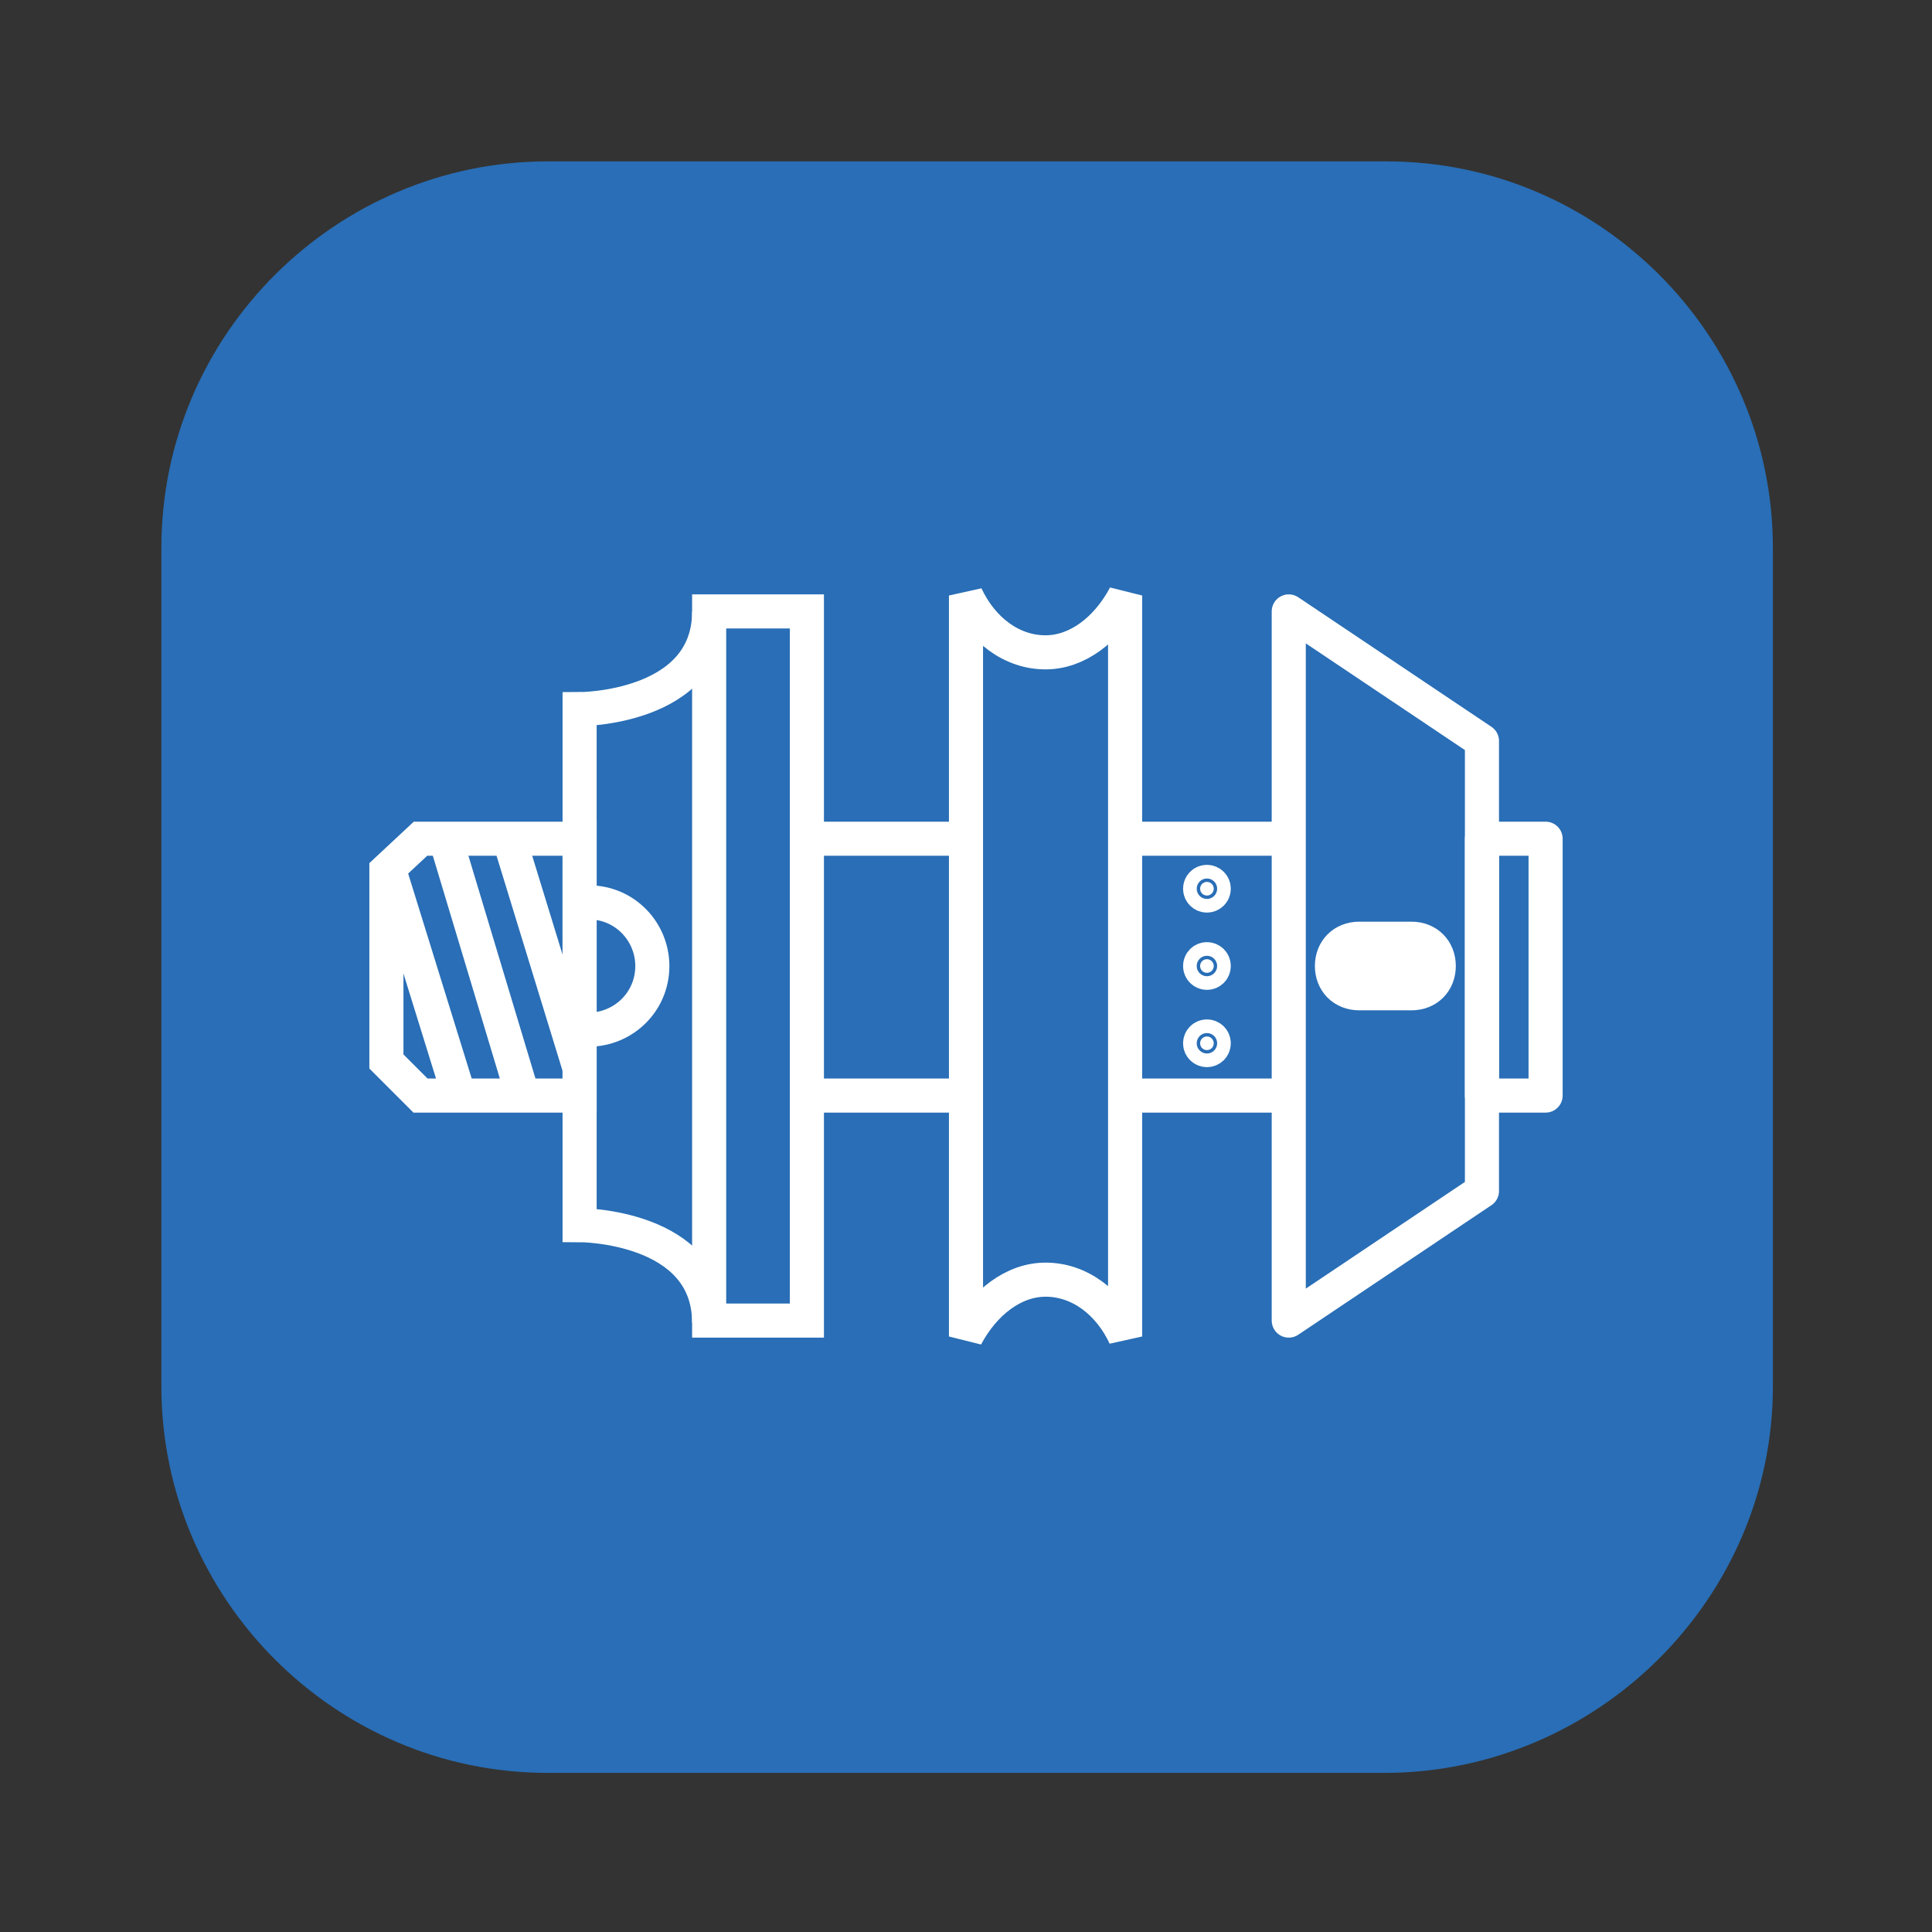
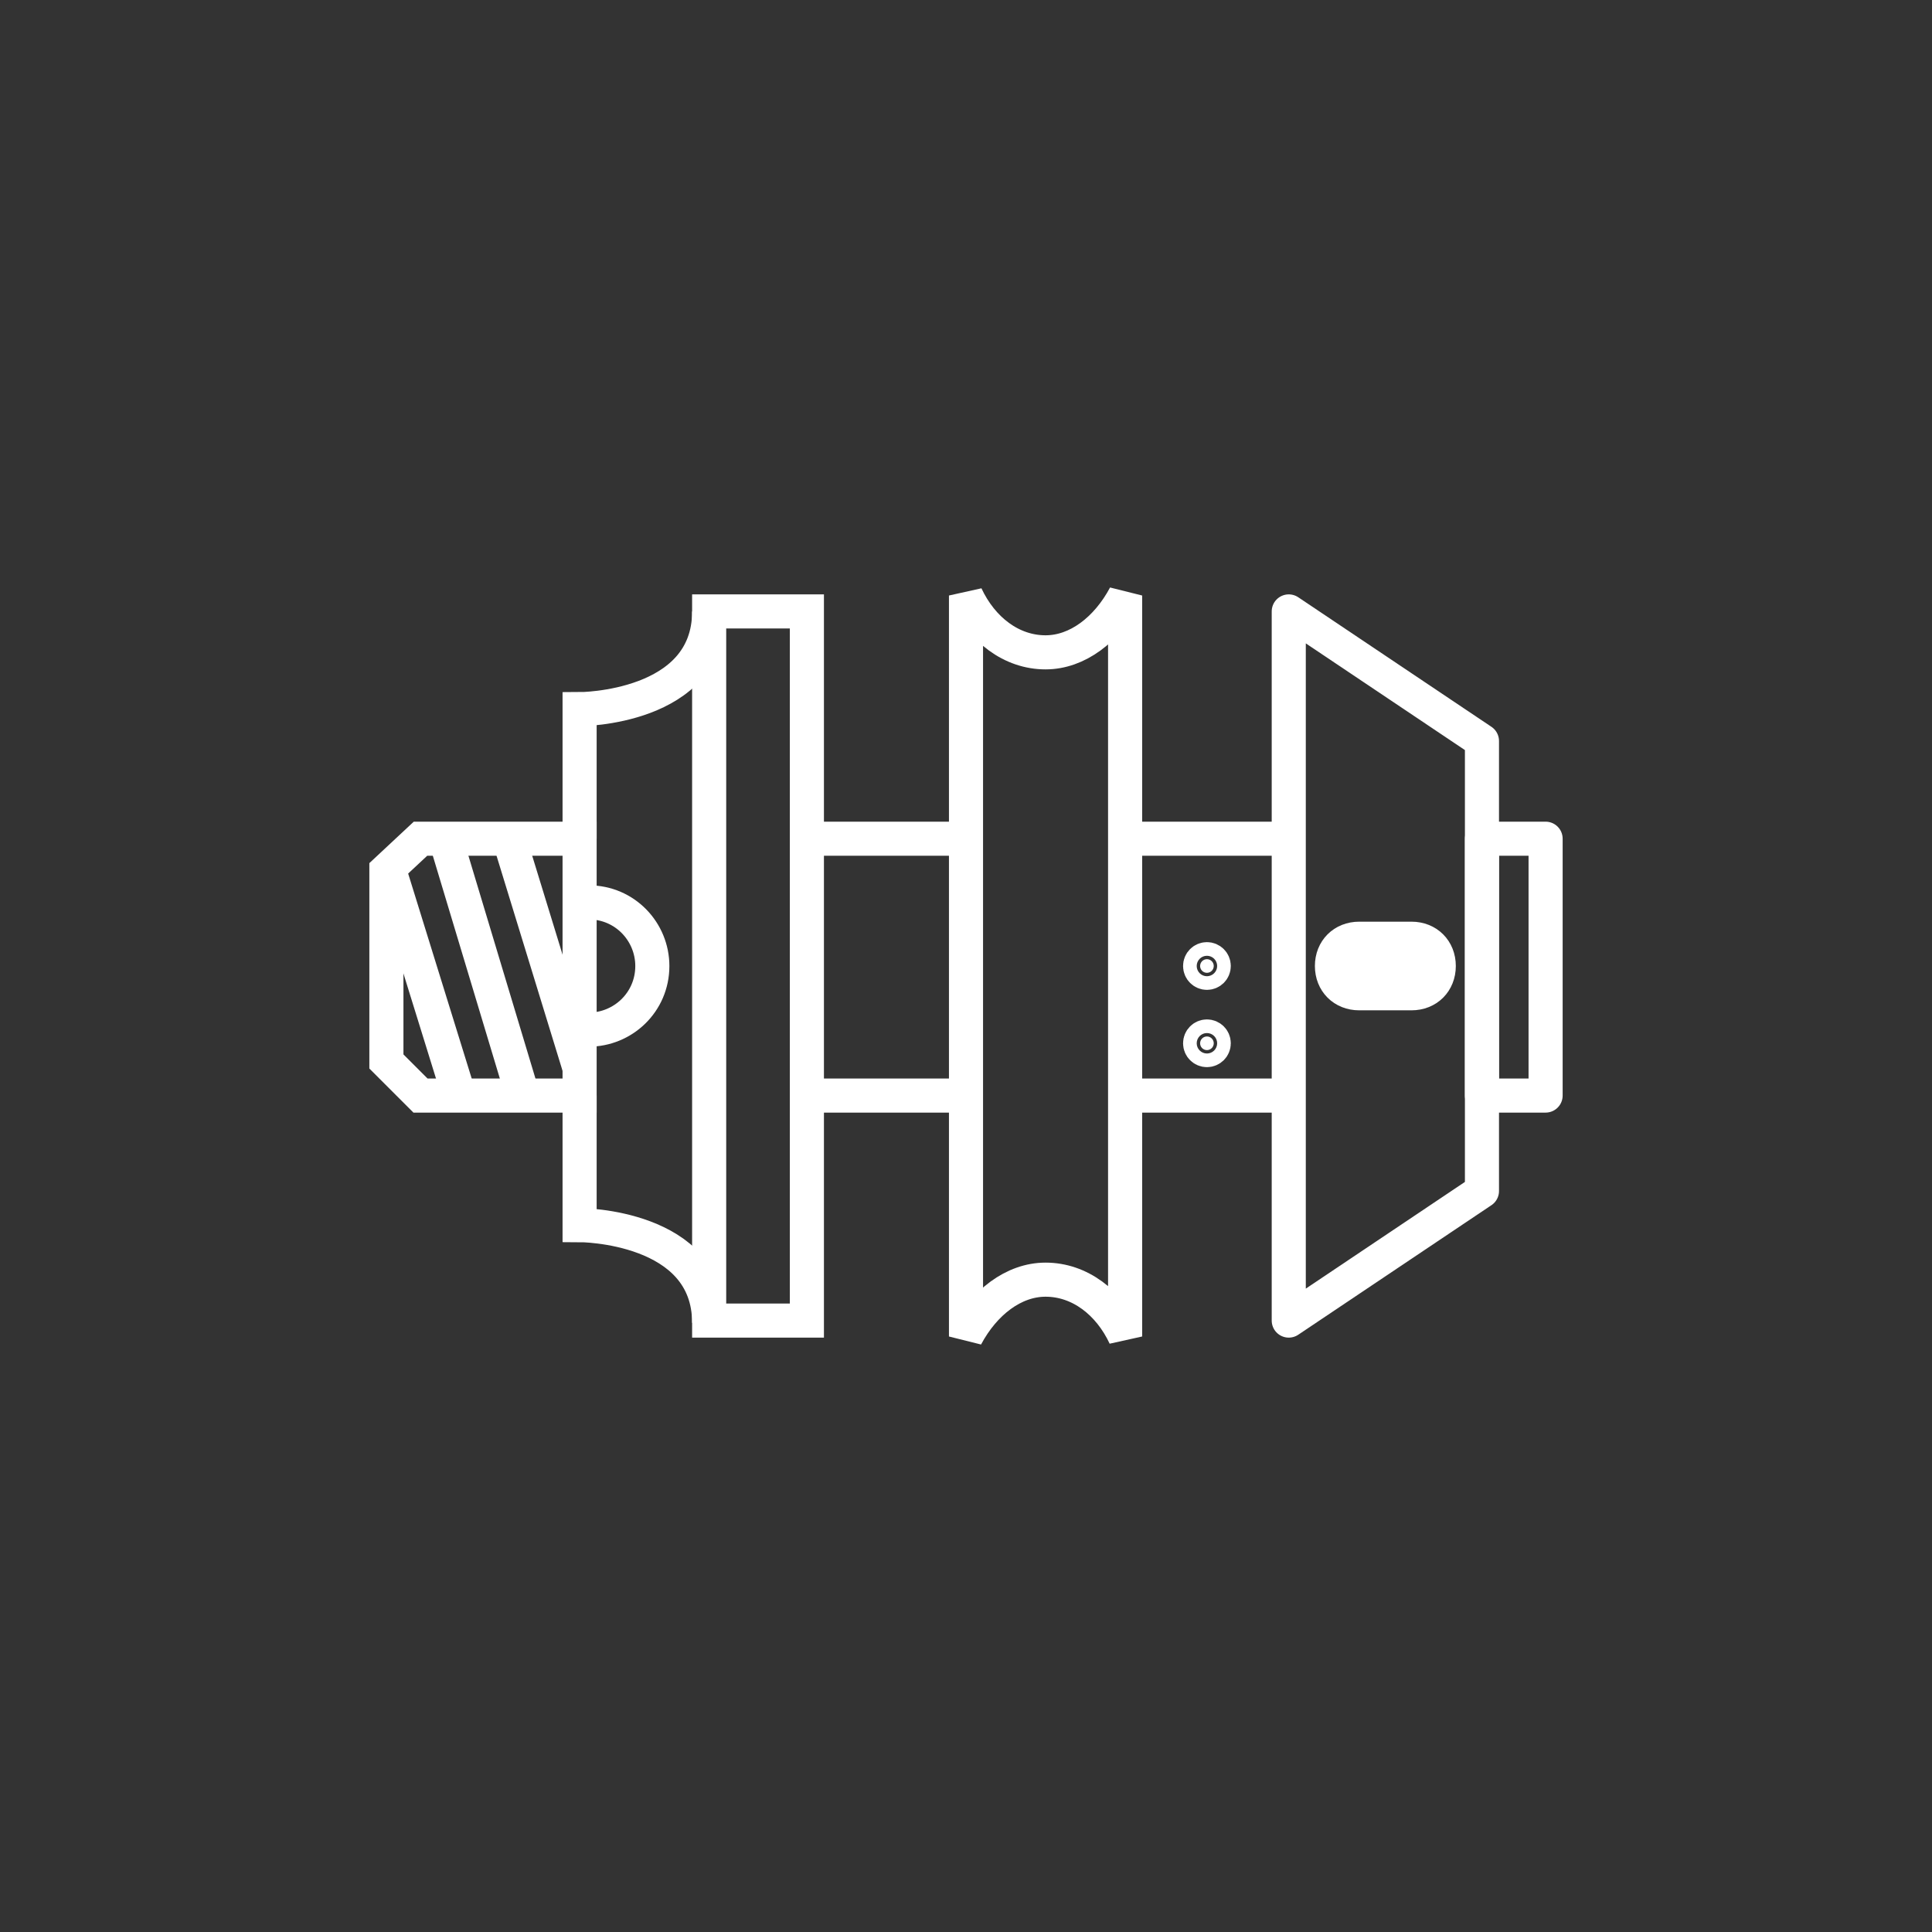
<svg xmlns="http://www.w3.org/2000/svg" version="1.1" id="Ebene_1" x="0px" y="0px" viewBox="0 0 85 85" style="enable-background:new 0 0 85 85;" xml:space="preserve">
  <rect x="0" y="0" width="85" height="85" fill="#333333" stroke="none" />
  <style type="text/css">
	.st0{fill:#296EB6;}
	.st1{fill:none;stroke:#FFFFFF;stroke-width:1.5;stroke-linejoin:round;stroke-miterlimit:10;}
	.st2{fill:none;stroke:#FFFFFF;stroke-width:1.5;stroke-miterlimit:10;}
	.st3{fill:#FFFFFF;stroke:#FFFFFF;stroke-width:1.5;stroke-miterlimit:10;}
	.st4{fill:none;stroke:#FFFFFF;stroke-width:1.5;stroke-linejoin:bevel;stroke-miterlimit:10;}
	.st5{fill:none;}
</style>
  <g>
-     <path class="st0" d="M60.9,78H24.1c-9.4,0-17-7.7-17-17V24.1c0-9.4,7.7-17,17-17h36.9c9.4,0,17,7.7,17,17v36.9   C78,70.3,70.3,78,60.9,78z" />
    <g>
      <rect x="65.2" y="36.9" class="st1" width="2.8" height="11.3" />
      <rect x="31.2" y="26.9" class="st2" width="4.3" height="31.2" />
      <polygon class="st1" points="56.7,26.9 56.7,58.1 65.2,52.4 65.2,32.6   " />
      <line class="st1" x1="17.1" y1="38.2" x2="20.2" y2="48.2" />
      <line class="st1" x1="19.6" y1="36.9" x2="23" y2="48.2" />
      <line class="st1" x1="22.4" y1="36.9" x2="25.5" y2="47" />
      <line class="st1" x1="35.4" y1="36.9" x2="42.5" y2="36.9" />
      <line class="st1" x1="35.4" y1="48.2" x2="42.5" y2="48.2" />
      <line class="st1" x1="49.6" y1="36.9" x2="56.7" y2="36.9" />
      <line class="st1" x1="49.6" y1="48.2" x2="56.7" y2="48.2" />
      <g>
        <circle class="st3" cx="53.1" cy="42.5" r="0.3" />
-         <circle class="st3" cx="53.1" cy="39.1" r="0.3" />
        <circle class="st3" cx="53.1" cy="45.9" r="0.3" />
      </g>
      <path class="st2" d="M25.5,36.9v-5.7c0,0,5.7,0,5.7-4.3" />
      <path class="st2" d="M25.5,48.2v5.7c0,0,5.7,0,5.7,4.3" />
-       <line class="st2" x1="25.5" y1="48.2" x2="25.5" y2="36.9" />
      <path class="st4" d="M42.5,44.6v14.2c0.8-1.5,2.1-2.5,3.5-2.5c1.5,0,2.8,1,3.5,2.5V44.6v-4.3V26.2c-0.8,1.5-2.1,2.5-3.5,2.5    c-1.5,0-2.8-1-3.5-2.5v14.2V44.6z" />
      <path class="st3" d="M62.1,41.3c0.7,0,1.2,0.5,1.2,1.2c0,0.7-0.5,1.2-1.2,1.2h-2.3c-0.7,0-1.2-0.5-1.2-1.2c0-0.7,0.5-1.2,1.2-1.2    H62.1z" />
      <polygon class="st2" points="18.5,36.9 25.5,36.9 25.5,48.2 18.5,48.2 17,46.7 17,38.3   " />
      <g>
        <path class="st2" d="M25.9,39.7c1.6,0,2.8,1.3,2.8,2.8c0,1.6-1.3,2.8-2.8,2.8" />
        <line class="st5" x1="25.9" y1="39.7" x2="25.5" y2="39.7" />
        <line class="st5" x1="25.9" y1="45.4" x2="25.5" y2="45.4" />
      </g>
    </g>
  </g>
</svg>